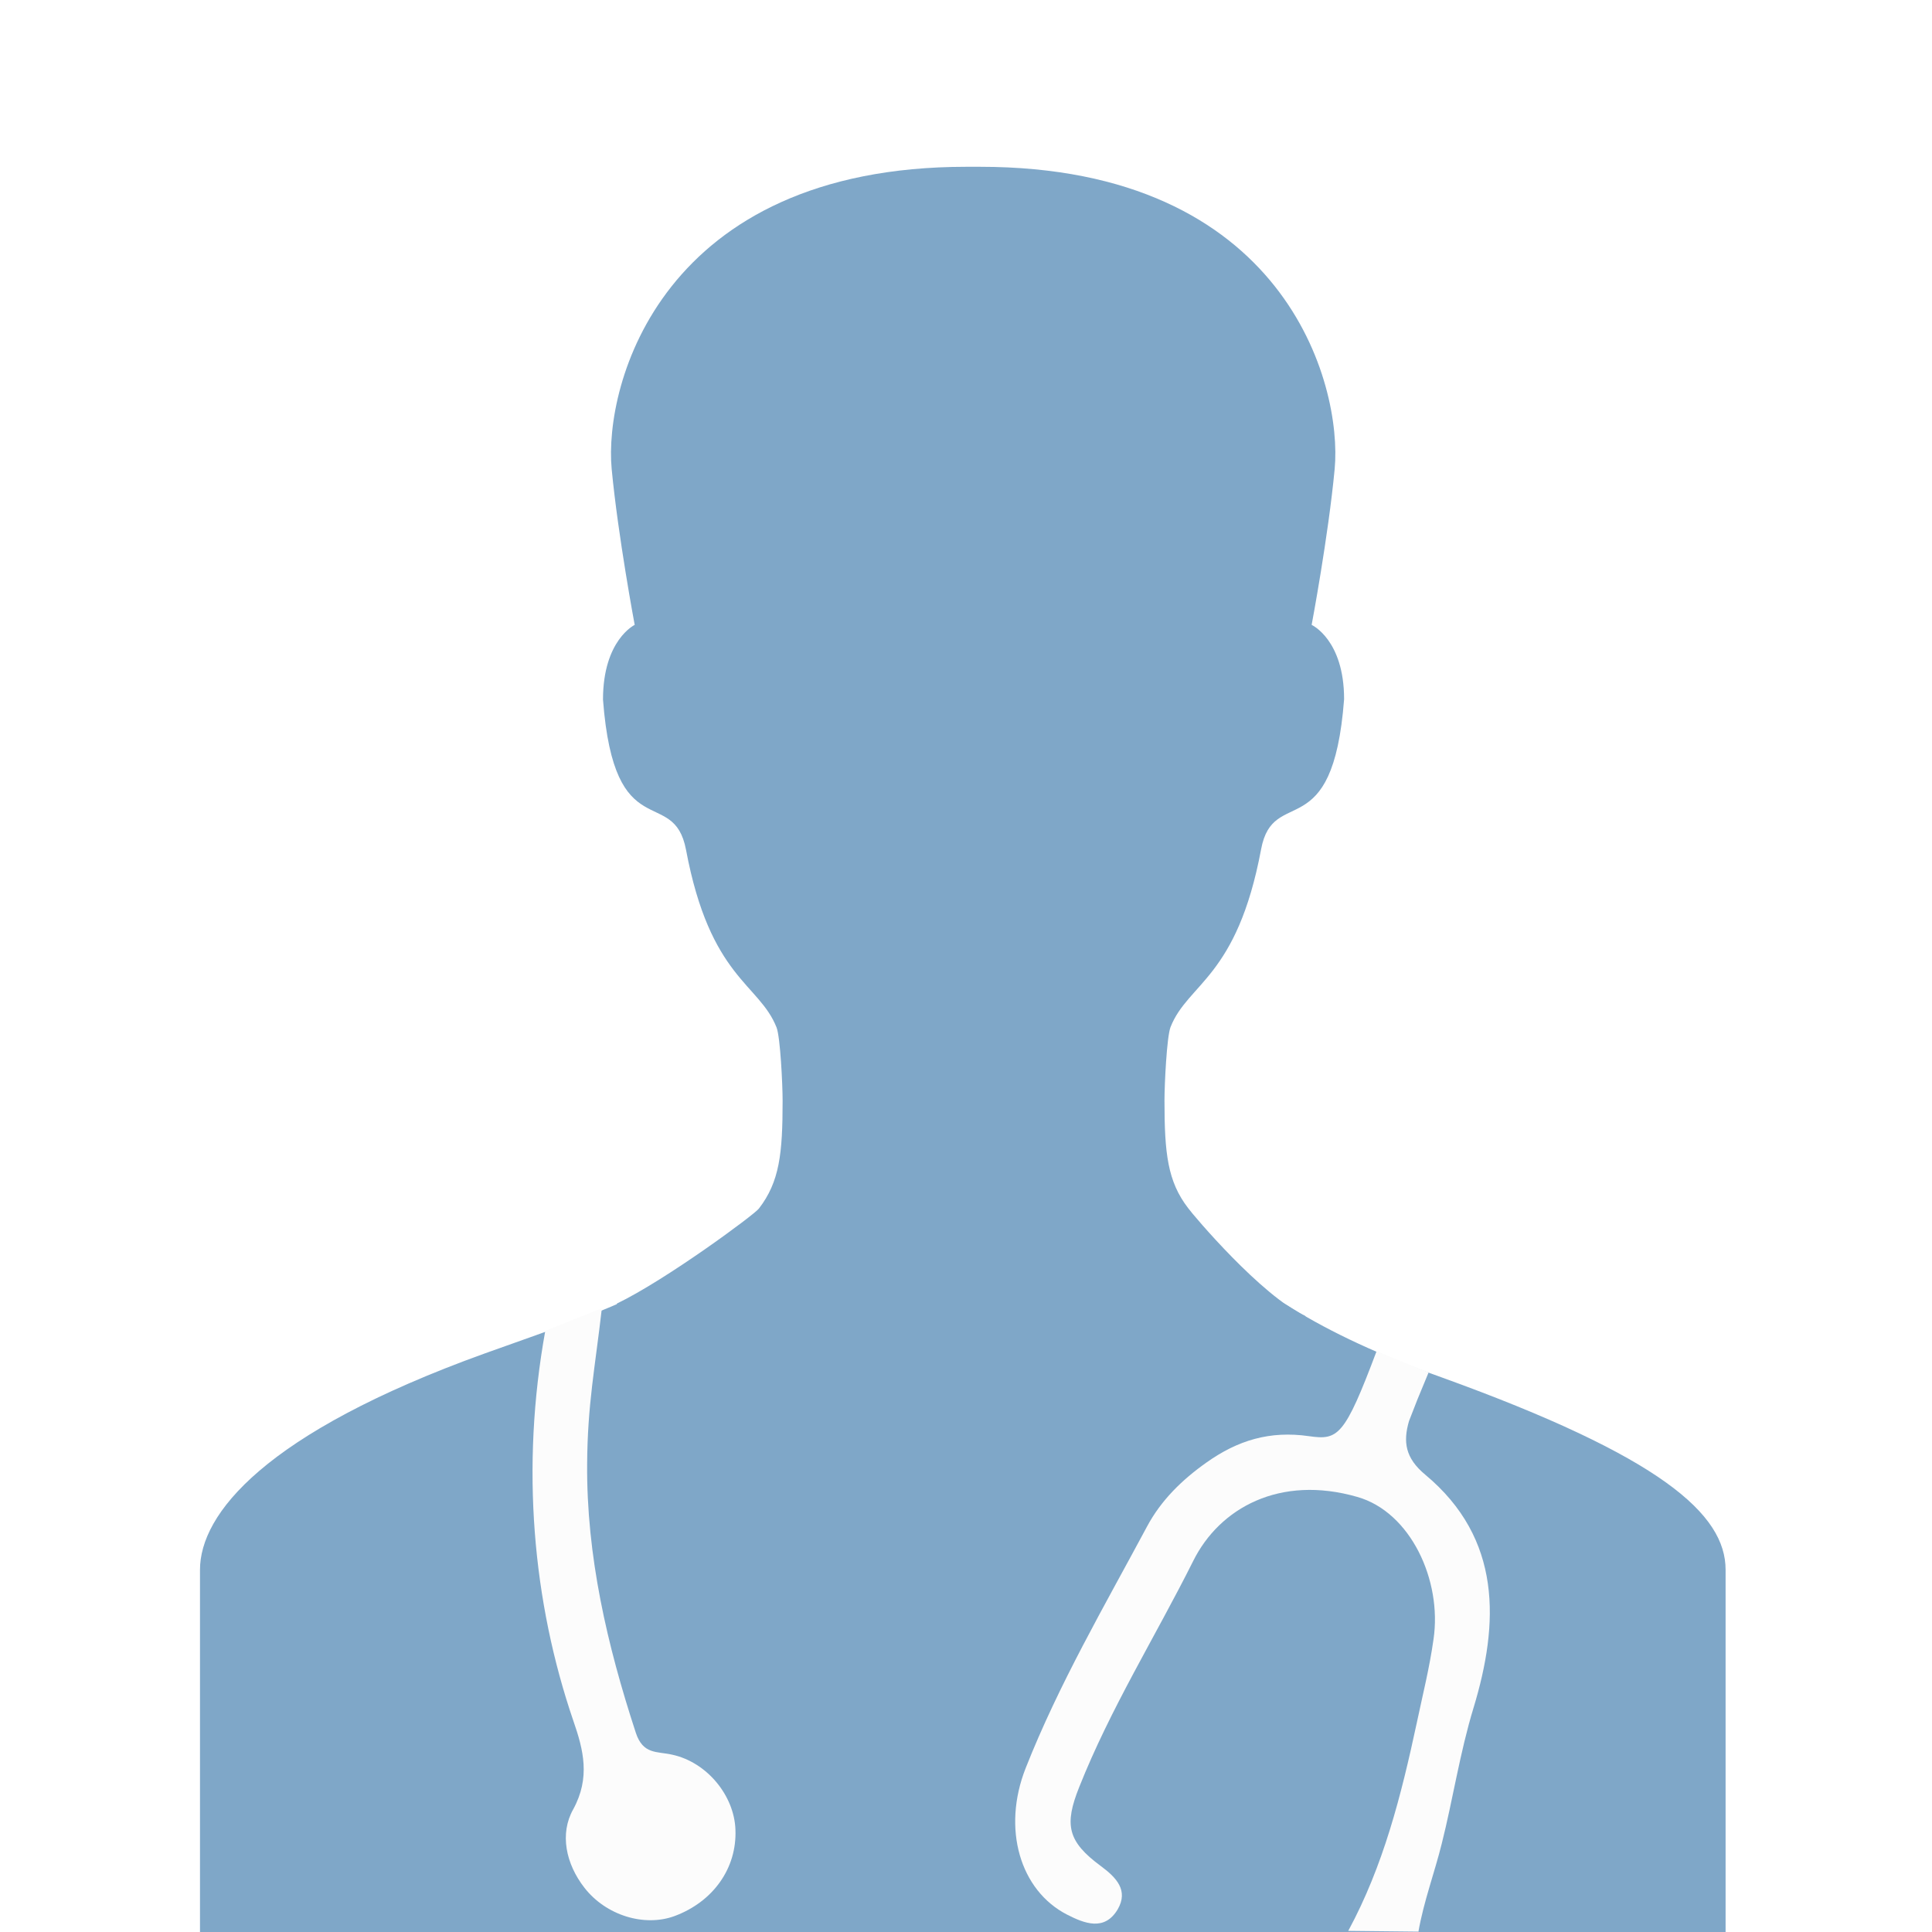
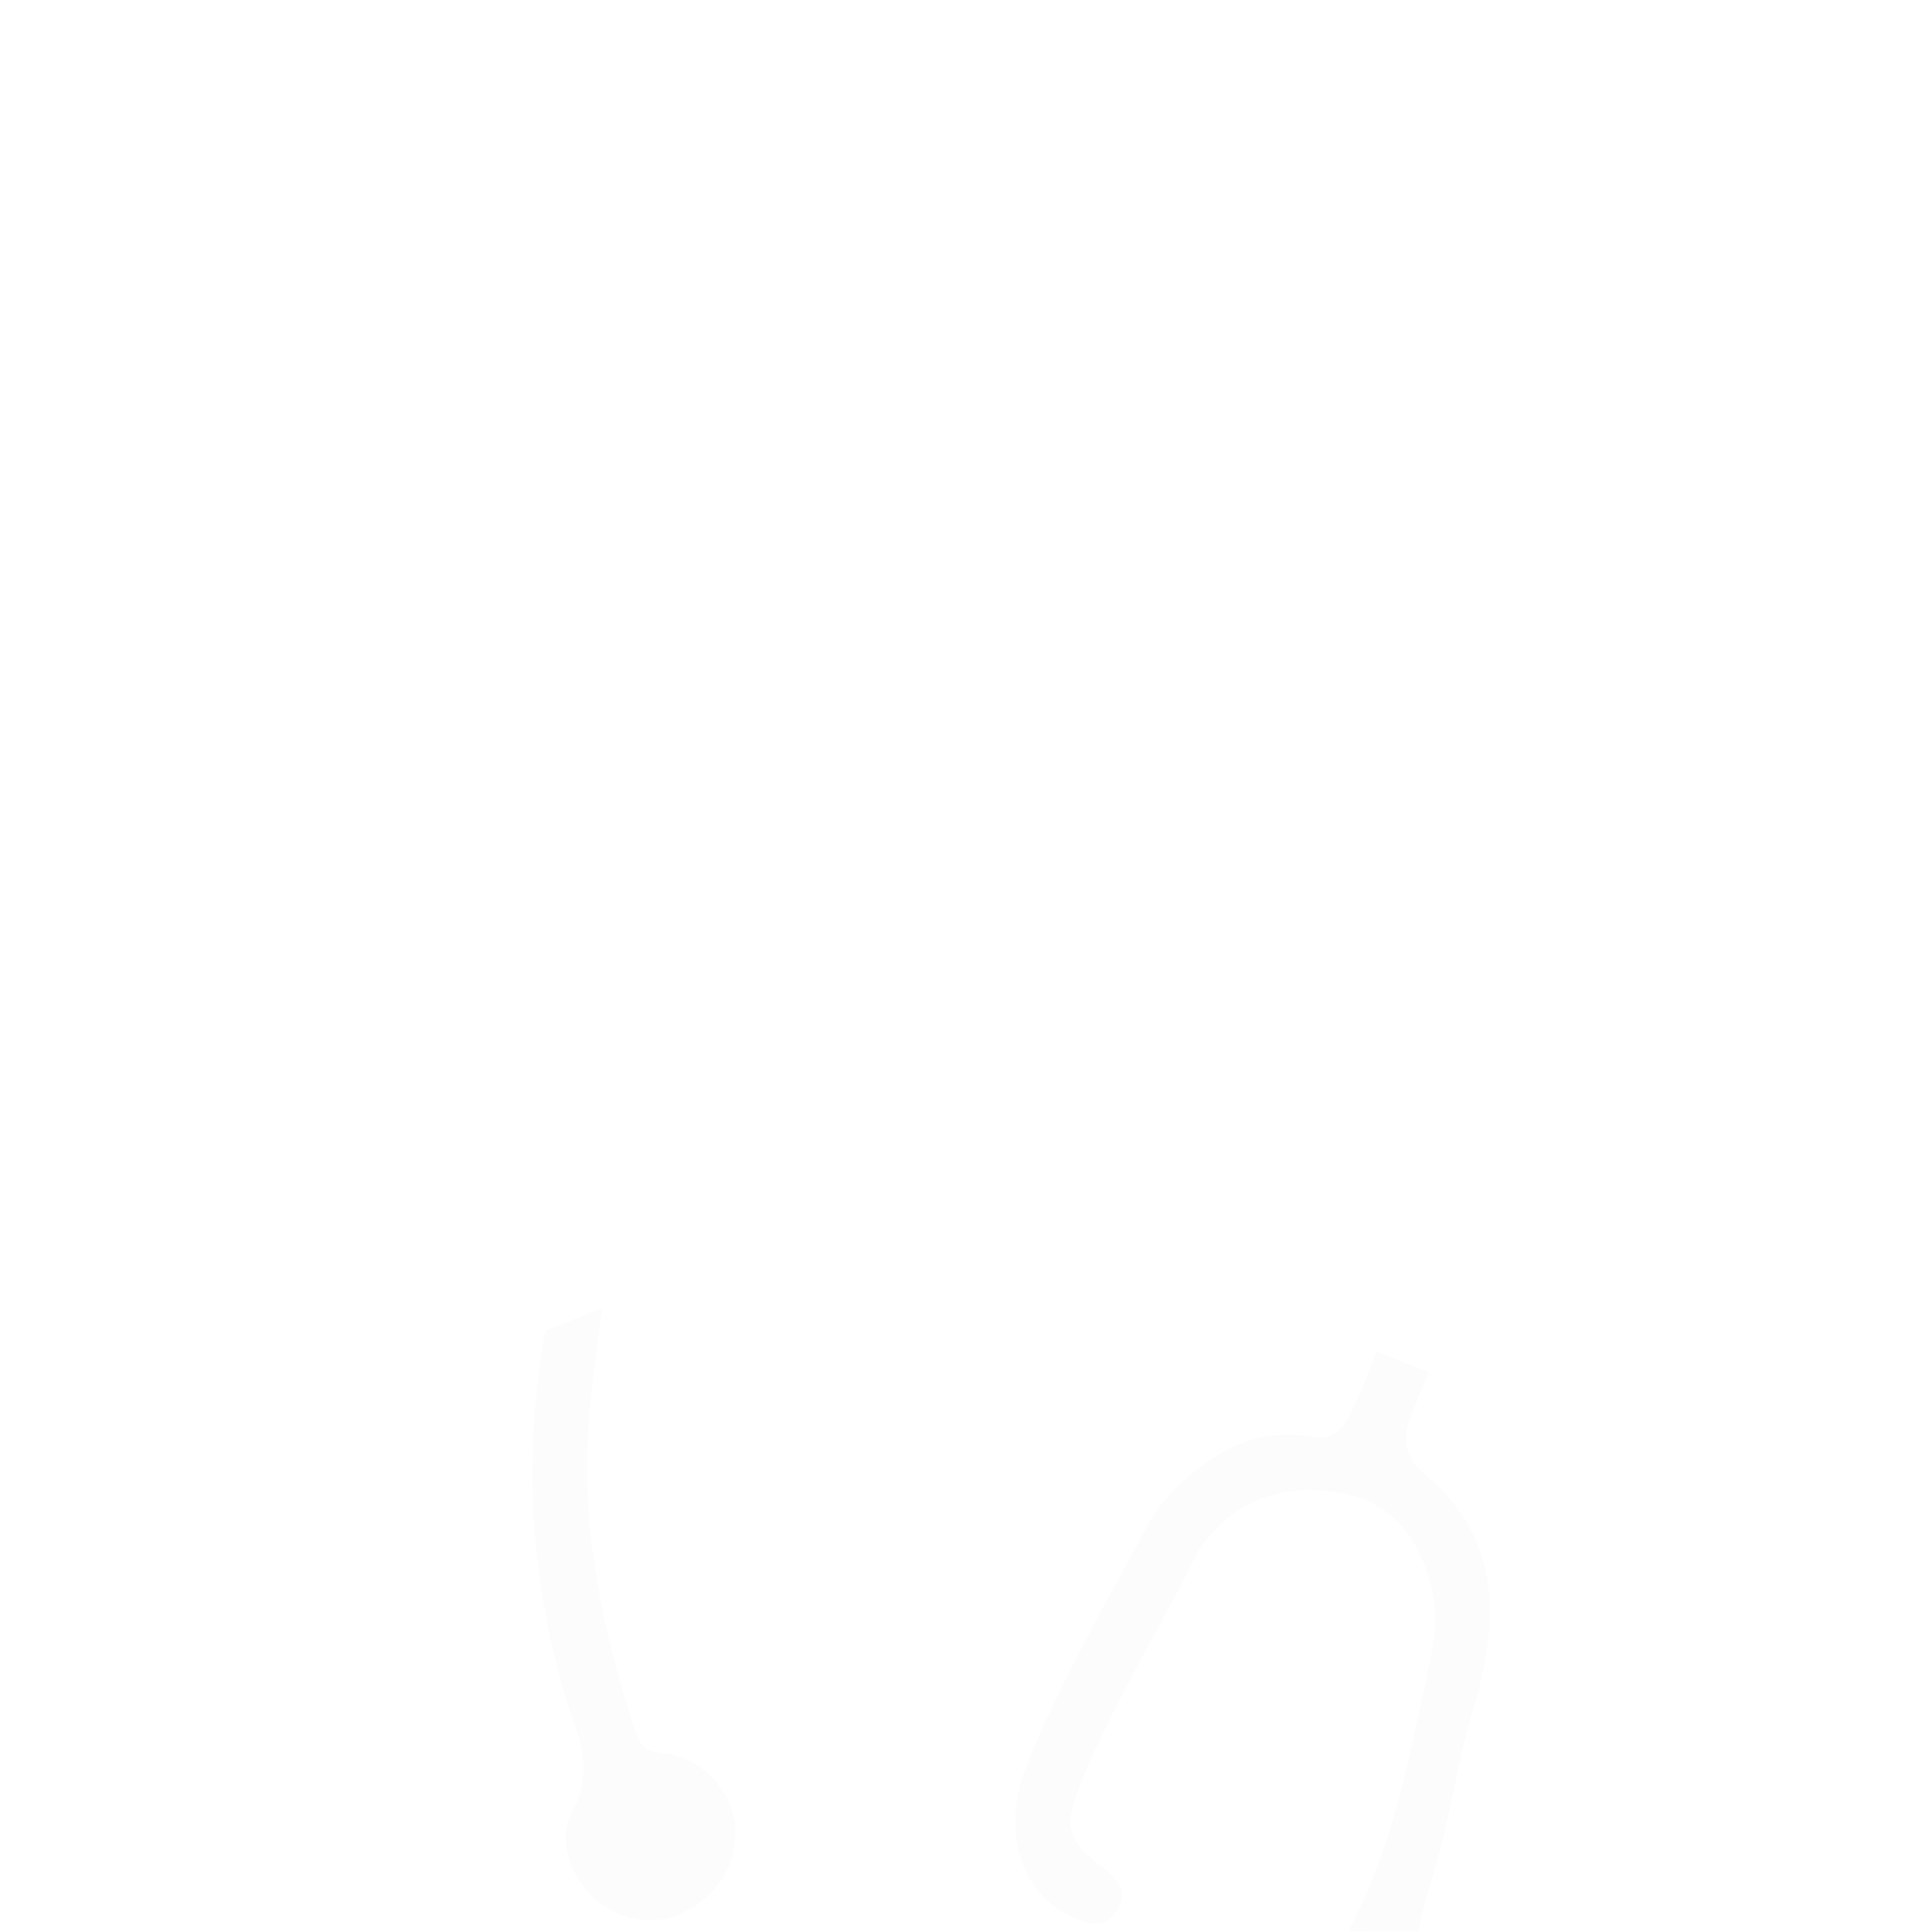
<svg xmlns="http://www.w3.org/2000/svg" version="1.1" id="Capa_1" x="0px" y="0px" viewBox="0 0 512 512" style="enable-background:new 0 0 512 512;" xml:space="preserve">
  <style type="text/css">
	.st0{fill:#FFFFFF;}
	.st1{opacity:0.5;}
	.st2{fill:#004F92;}
	.st3{fill:#FCFCFC;}
</style>
-   <rect y="0" class="st0" width="512" height="512" />
  <g class="st1">
    <g id="Layer_2_44_">
      <g>
-         <path class="st2" d="M247.4,386.9L247.4,386.9C247.4,386.9,247.4,386.9,247.4,386.9l0-0.3c0,0,0,0,0,0c-0.2-3.1-2.5-5.4-5-6.7     c0,0-43.1-21.5-55.8-37.6c-1.6-2.1-7.3-4.8-13.2-1.5c-11,6.1-26,11.1-45,17.9C69.9,379.8,53,401.3,53,416c0,14.6,0,96.1,0,96.1     h202h0.3h202c0,0,0-81.4,0-96.1c0-14.7-16.9-29.9-75.3-51c-16.2-5.8-29.1-11.8-39.6-18.3c-1.8-1.2-2.5-1.4-4.1-2.3     c-5.9-3.3-11.6-0.6-13.2,1.5c-0.5,0.6-0.9,1.1-1.4,1.7c-12.3,14.4-52.8,31.8-52.8,31.8c-3.2,0.9-5.5,3.8-5.5,7.2c0,0,0,0,0,0l0,0     " />
-         <path class="st2" d="M159.8,185.4c3,39.5,18.7,22.5,22,39.8c6.4,34.1,19.4,35.4,24,47.1c1,2.6,1.6,15.2,1.6,19.4     c0,14-0.8,21.5-6.3,28.6c-1.2,1.6-24.6,18.9-37.7,25.2c12.1,18.1,69.7,49,91.7,49.3c22-0.3,78.8-27.9,90.9-46     c-11.6-5.2-29.9-26.9-31.1-28.6c-5.5-7.1-6.3-14.6-6.3-28.6c0-4.2,0.6-16.8,1.6-19.4c4.6-11.7,17.6-13,24-47.1     c3.2-17.3,19-0.3,22-39.8c0-15.8-8.6-19.7-8.6-19.7s4.4-23.3,6.1-41.3c2.1-22.4-13.1-80.1-94-80.1c-0.3,0-1.3,0-1.8,0     c-0.5,0-1.5,0-1.8,0c-80.9,0-96.1,57.8-94,80.1c1.7,17.9,6.1,41.3,6.1,41.3S159.8,169.6,159.8,185.4z" />
-       </g>
+         </g>
    </g>
  </g>
  <path class="st3" d="M144.5,352.7c-6.5,36-3.4,71.7,7.5,103.5c2.6,7.5,4.5,14.9-0.1,23.3c-3.6,6.4-2,14.4,3,20.8  c5.7,7.3,15.8,10.4,23.8,7.5c10.3-3.8,16.6-12.7,16.2-22.9c-0.3-9-7.5-17.9-16.8-19.9c-4-0.9-7.7,0-9.6-5.8  c-7.6-23.2-13.1-46.9-12.9-71.3c0.1-15.7,2.1-25.5,3.9-41.2" />
-   <path class="st3" d="M132.8,327.2" />
-   <path class="st3" d="M203.4,300.5" />
  <path class="st3" d="M375.9,511.9C376,511.6,375.9,512.2,375.9,511.9c1.4-8,4.3-15.7,6.2-23.4c2.9-11.5,4.8-24.1,8.4-35.9  c6.8-22.4,7.6-44.8-12.8-61.8c-5.3-4.4-5.9-8.7-4.3-14.2c3.7-9.4,0.5-1.5,5.2-12.9l-13.8-5.6c-8.5,22.6-10.2,23.6-17.9,22.5  c-10.4-1.5-18.9,1.1-27.2,7c-6.5,4.6-12,10-15.7,16.9c-11.3,21.1-23.4,41.8-32.2,64.1c-6.3,16-1.5,32.4,11,38.8  c4.5,2.3,9.9,4.5,13.4-1.4c2.9-5-0.3-8.4-4.5-11.5c-8.8-6.5-9.7-10.9-5.7-20.9c8.3-20.9,20.2-39.9,30.2-59.9c7-14.1,23-22.9,43.5-17  c14.1,4,22.5,22.1,20.2,37.7c-1.1,7.8-2.8,14.4-4.4,22c-4.2,19.6-8.9,38.1-18.2,55.3" />
</svg>